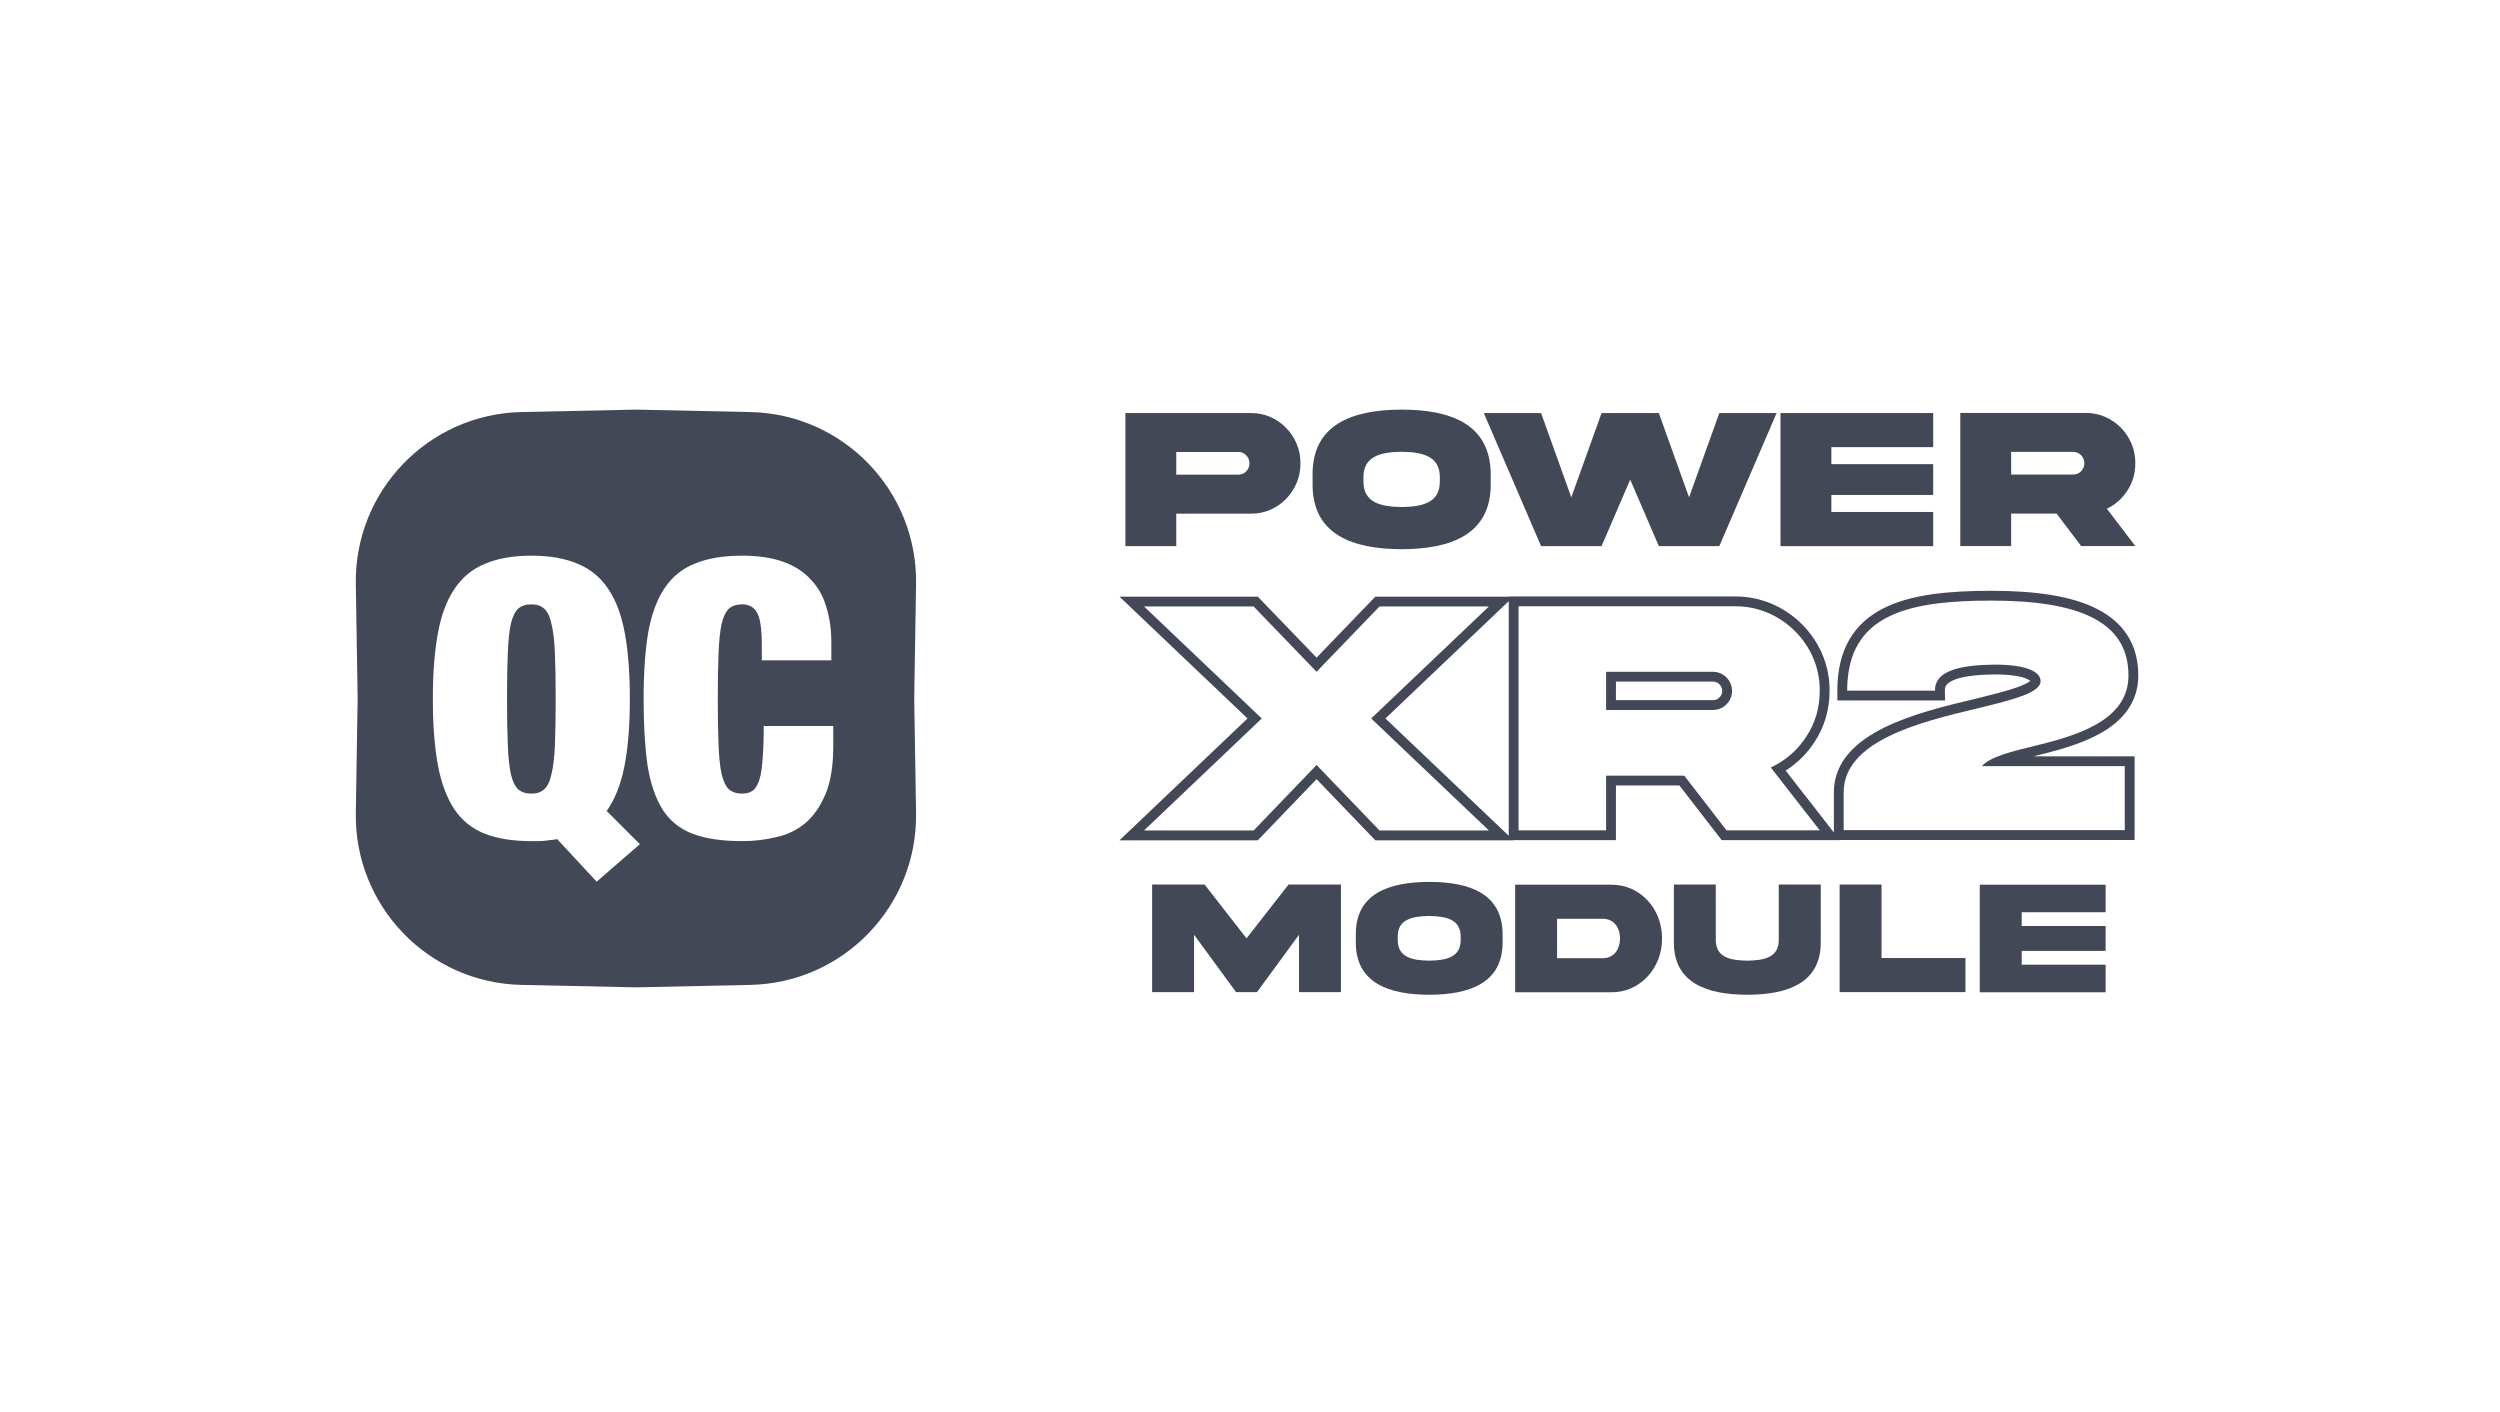
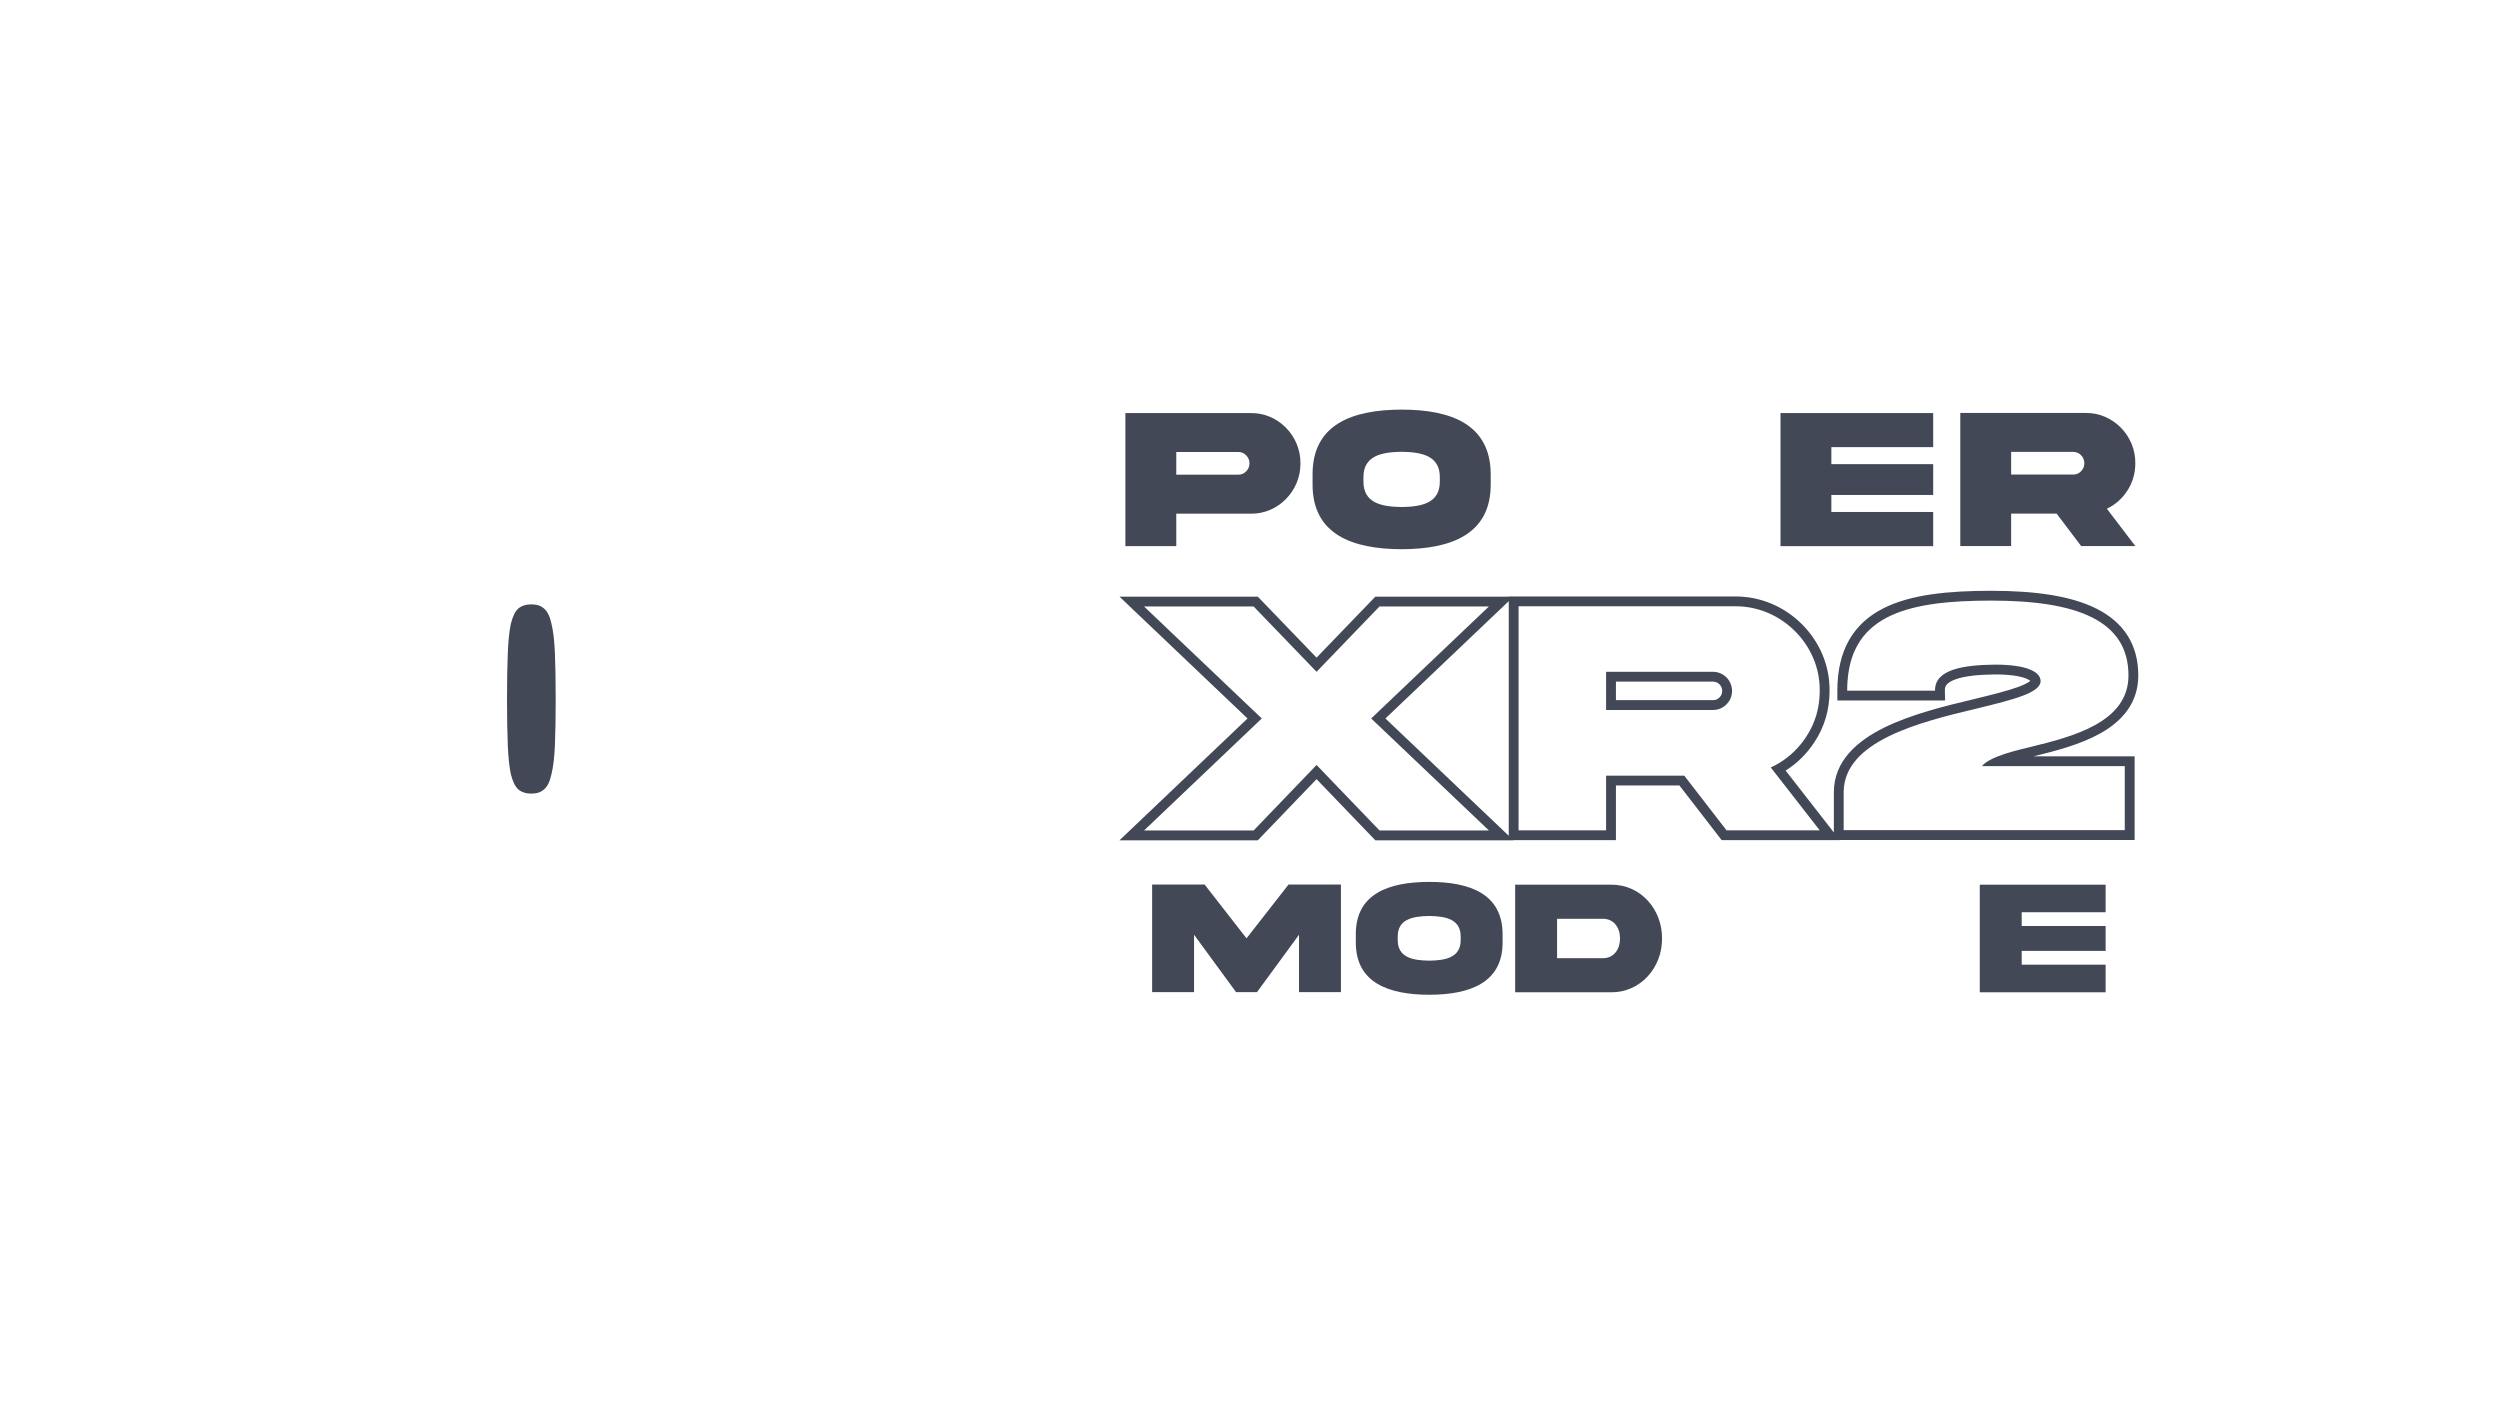
<svg xmlns="http://www.w3.org/2000/svg" width="177" height="100" viewBox="0 0 177 100" fill="none">
  <path d="M35.952 46.233C35.915 47.09 35.897 48.175 35.897 49.488C35.897 50.8 35.915 51.894 35.952 52.769C35.988 53.626 36.061 54.31 36.17 54.82C36.298 55.331 36.471 55.686 36.69 55.887C36.927 56.087 37.237 56.188 37.62 56.188C38.003 56.188 38.303 56.087 38.522 55.887C38.759 55.686 38.932 55.331 39.042 54.82C39.169 54.31 39.251 53.626 39.288 52.769C39.324 51.894 39.343 50.8 39.343 49.488C39.343 48.175 39.324 47.09 39.288 46.233C39.251 45.358 39.169 44.666 39.042 44.155C38.932 43.645 38.759 43.289 38.522 43.089C38.303 42.888 38.003 42.788 37.62 42.788C37.237 42.788 36.927 42.888 36.69 43.089C36.471 43.289 36.298 43.645 36.17 44.155C36.061 44.666 35.988 45.358 35.952 46.233Z" fill="#434856" />
-   <path fill-rule="evenodd" clip-rule="evenodd" d="M36.92 29.173C30.327 29.314 25.085 34.756 25.191 41.35L25.321 49.452L25.191 57.555C25.085 64.149 30.327 69.591 36.92 69.731L45.024 69.905L53.128 69.731C59.721 69.591 64.963 64.149 64.857 57.555L64.727 49.452L64.857 41.35C64.963 34.756 59.721 29.314 53.128 29.173L45.024 29L36.92 29.173ZM45.304 59.77L42.241 62.422L39.452 59.414C39.233 59.451 39.014 59.478 38.796 59.496C38.595 59.533 38.367 59.551 38.112 59.551H37.62C36.325 59.551 35.231 59.378 34.338 59.032C33.445 58.685 32.725 58.111 32.178 57.309C31.631 56.488 31.239 55.44 31.002 54.164C30.765 52.87 30.646 51.311 30.646 49.488C30.646 47.665 30.765 46.115 31.002 44.839C31.239 43.544 31.631 42.496 32.178 41.694C32.725 40.874 33.445 40.281 34.338 39.916C35.231 39.534 36.325 39.342 37.62 39.342C38.914 39.342 40.008 39.534 40.901 39.916C41.795 40.281 42.515 40.874 43.062 41.694C43.609 42.496 44.001 43.544 44.238 44.839C44.475 46.115 44.593 47.665 44.593 49.488C44.593 51.365 44.465 52.952 44.21 54.246C43.955 55.54 43.536 56.598 42.952 57.418L45.304 59.77ZM53.936 46.753V45.659C53.936 44.547 53.827 43.791 53.608 43.389C53.389 42.988 53.034 42.788 52.542 42.788C52.159 42.788 51.849 42.888 51.612 43.089C51.393 43.289 51.22 43.645 51.092 44.155C50.983 44.666 50.91 45.358 50.873 46.233C50.837 47.09 50.819 48.175 50.819 49.488C50.819 50.8 50.837 51.894 50.873 52.769C50.91 53.626 50.983 54.31 51.092 54.82C51.22 55.331 51.393 55.686 51.612 55.887C51.849 56.087 52.159 56.188 52.542 56.188C52.852 56.188 53.107 56.115 53.307 55.969C53.508 55.805 53.663 55.54 53.772 55.176C53.882 54.811 53.955 54.328 53.991 53.726C54.046 53.106 54.073 52.332 54.073 51.402H58.995V52.851C58.995 54.219 58.813 55.34 58.448 56.215C58.084 57.09 57.601 57.783 56.999 58.293C56.397 58.785 55.705 59.114 54.921 59.278C54.155 59.46 53.362 59.551 52.542 59.551C51.12 59.551 49.953 59.378 49.041 59.032C48.13 58.685 47.419 58.111 46.908 57.309C46.398 56.488 46.042 55.44 45.842 54.164C45.66 52.87 45.568 51.311 45.568 49.488C45.568 47.628 45.678 46.051 45.897 44.757C46.133 43.462 46.526 42.414 47.072 41.612C47.619 40.81 48.339 40.236 49.233 39.889C50.126 39.525 51.229 39.342 52.542 39.342C53.69 39.342 54.666 39.488 55.468 39.78C56.27 40.072 56.917 40.491 57.409 41.038C57.92 41.566 58.284 42.214 58.503 42.979C58.74 43.727 58.859 44.575 58.859 45.523V46.753H53.936Z" fill="#434856" />
  <path fill-rule="evenodd" clip-rule="evenodd" d="M88.755 42.936L93.213 47.563L97.671 42.936H105.417L97.08 50.868L105.417 58.799H97.671L93.213 54.16L88.755 58.799H80.997L89.334 50.868L80.997 42.936H88.755ZM88.325 50.868L79.258 42.242H89.051L93.213 46.56L97.375 42.242H106.819V42.23H122.825C126.485 42.192 129.583 45.253 129.533 48.925C129.532 50.246 129.175 51.464 128.46 52.547C127.922 53.368 127.24 54.043 126.423 54.556L129.836 58.938V56.096C129.836 53.869 131.5 52.45 133.414 51.508C135.347 50.558 137.786 49.964 139.817 49.484C139.818 49.484 139.819 49.483 139.82 49.483L139.843 49.477C141.095 49.169 142.161 48.907 142.92 48.625C143.304 48.481 143.556 48.352 143.7 48.242C143.718 48.227 143.733 48.215 143.746 48.204C143.702 48.164 143.612 48.104 143.435 48.034C143.022 47.873 142.317 47.751 141.249 47.75C140.108 47.762 139.138 47.855 138.476 48.087C138.15 48.202 137.953 48.332 137.842 48.455C137.748 48.56 137.692 48.684 137.697 48.88L137.714 49.592H130.084V48.897C130.084 47.47 130.364 46.277 130.924 45.3C131.487 44.318 132.307 43.601 133.307 43.087C135.269 42.079 137.972 41.828 140.986 41.828C144.072 41.828 146.634 42.184 148.448 43.101C149.366 43.566 150.112 44.184 150.625 44.988C151.139 45.794 151.391 46.743 151.391 47.823C151.391 49.819 150.186 51.091 148.709 51.92C147.275 52.725 145.47 53.182 143.971 53.548H151.131V59.47H130.25L130.259 59.482H121.895L118.903 55.611H114.408V59.482H107.144L107.157 59.494H97.374L93.213 55.164L89.052 59.494H79.258L88.325 50.868ZM106.819 59.172V42.563L98.089 50.868L106.819 59.172ZM119.246 54.916L122.238 58.787H128.836L125.371 54.337C125.588 54.237 125.795 54.126 125.994 54.004C126.752 53.54 127.382 52.923 127.878 52.166C128.517 51.198 128.836 50.112 128.836 48.92C128.884 45.639 126.105 42.889 122.829 42.925H107.515V58.787H113.711V54.916H119.246ZM140.324 54.243C140.541 53.978 140.934 53.752 141.456 53.548C142.071 53.307 142.863 53.096 143.753 52.886C146.804 52.142 150.695 51.127 150.695 47.823C150.695 43.951 147.1 42.523 140.986 42.523C135.237 42.523 131.16 43.46 130.806 48.202C130.789 48.425 130.78 48.656 130.78 48.897H137.001C137 48.87 137 48.845 137.001 48.819C137.035 47.409 138.981 47.079 141.246 47.055C143.457 47.055 144.474 47.551 144.474 48.224C144.474 49.054 142.512 49.537 140.048 50.143L139.981 50.159C135.889 51.127 130.532 52.473 130.532 56.096V58.775H150.434V54.243H140.324ZM143.785 48.258C143.784 48.258 143.781 48.253 143.779 48.243C143.785 48.252 143.786 48.257 143.785 48.258ZM121.932 48.92C121.932 48.549 121.64 48.258 121.268 48.258H114.408V49.571H121.268C121.468 49.571 121.608 49.51 121.733 49.385C121.876 49.242 121.932 49.1 121.932 48.92ZM122.628 48.92C122.628 48.165 122.025 47.563 121.268 47.563H113.711V50.266H121.268C121.646 50.266 121.966 50.136 122.226 49.876C122.498 49.605 122.628 49.286 122.628 48.92Z" fill="#434856" />
  <path d="M81.571 70.242H84.539V66.179L87.512 70.242H88.996L91.97 66.179V70.242H94.938V62.625H91.228L88.254 66.434L85.286 62.625H81.571V70.242Z" fill="#434856" />
  <path d="M101.19 62.438C98.324 62.444 95.98 63.271 95.991 66.156V66.711C95.98 69.591 98.324 70.424 101.19 70.429C104.05 70.424 106.395 69.591 106.384 66.711V66.156C106.384 63.277 104.056 62.438 101.19 62.438ZM103.416 66.524C103.433 67.771 102.402 67.998 101.19 68.015C99.973 67.998 98.942 67.771 98.959 66.524V66.337C98.942 65.096 99.973 64.869 101.19 64.852C102.402 64.869 103.433 65.096 103.416 66.337V66.524Z" fill="#434856" />
  <path d="M114.698 66.445C114.698 67.21 114.262 67.839 113.492 67.839H110.241V65.051H113.492C114.262 65.051 114.698 65.674 114.698 66.445ZM107.273 62.636V70.254H114.047C116.137 70.282 117.689 68.514 117.672 66.445C117.689 64.365 116.137 62.608 114.047 62.636H107.273Z" fill="#434856" />
-   <path d="M125.935 66.53C125.952 67.782 124.922 67.998 123.709 68.015C122.492 67.998 121.467 67.782 121.478 66.53V62.625H118.51V66.717C118.499 69.596 120.855 70.424 123.709 70.429C126.564 70.424 128.92 69.596 128.909 66.717V62.625H125.935V66.53Z" fill="#434856" />
-   <path d="M130.245 62.625V70.242H139.155V67.828H133.213V62.625H130.245Z" fill="#434856" />
  <path d="M140.168 70.254H149.078V68.298H143.136V67.323H149.078V65.561H143.136V64.586H149.078V62.636H140.168V70.254Z" fill="#434856" />
  <path d="M83.28 33.606V32H87.679C87.892 32 88.077 32.077 88.228 32.239C88.386 32.393 88.462 32.582 88.462 32.806C88.462 33.024 88.386 33.213 88.228 33.374C88.077 33.529 87.892 33.606 87.679 33.606H83.28ZM79.678 29.245V38.667H83.28V36.367H88.579C90.483 36.396 92.098 34.748 92.071 32.806C92.098 30.858 90.483 29.224 88.579 29.245H79.678Z" fill="#434856" />
  <path d="M99.239 29C95.761 29.007 92.916 30.03 92.93 33.599V34.286C92.916 37.847 95.761 38.877 99.239 38.884C102.71 38.877 105.556 37.847 105.542 34.286V33.599C105.542 30.038 102.717 29 99.239 29ZM101.94 34.054C101.961 35.596 100.71 35.877 99.239 35.898C97.762 35.877 96.511 35.596 96.531 34.054V33.823C96.511 32.288 97.762 32.007 99.239 31.986C100.71 32.007 101.961 32.288 101.94 33.823V34.054Z" fill="#434856" />
-   <path d="M119.584 35.211L117.446 29.245H113.391L111.247 35.211L109.109 29.245H105.054L109.109 38.667H113.391L115.419 33.956L117.446 38.667H121.728L125.784 29.245H121.728L119.584 35.211Z" fill="#434856" />
  <path d="M126.059 38.667H136.87V36.248H129.66V35.043H136.87V32.862H129.66V31.657H136.87V29.245H126.059V38.667Z" fill="#434856" />
  <path d="M138.788 29.238V38.66H142.389V36.361H145.606L147.345 38.66H151.18L149.166 36.017C149.771 35.73 150.259 35.295 150.623 34.727C150.995 34.153 151.18 33.508 151.18 32.8C151.208 30.851 149.592 29.217 147.689 29.238H138.788ZM146.781 31.993C147.221 31.993 147.572 32.351 147.572 32.8C147.572 33.017 147.496 33.206 147.338 33.367C147.187 33.522 147.001 33.599 146.781 33.599H142.389V31.993H146.781Z" fill="#434856" />
</svg>